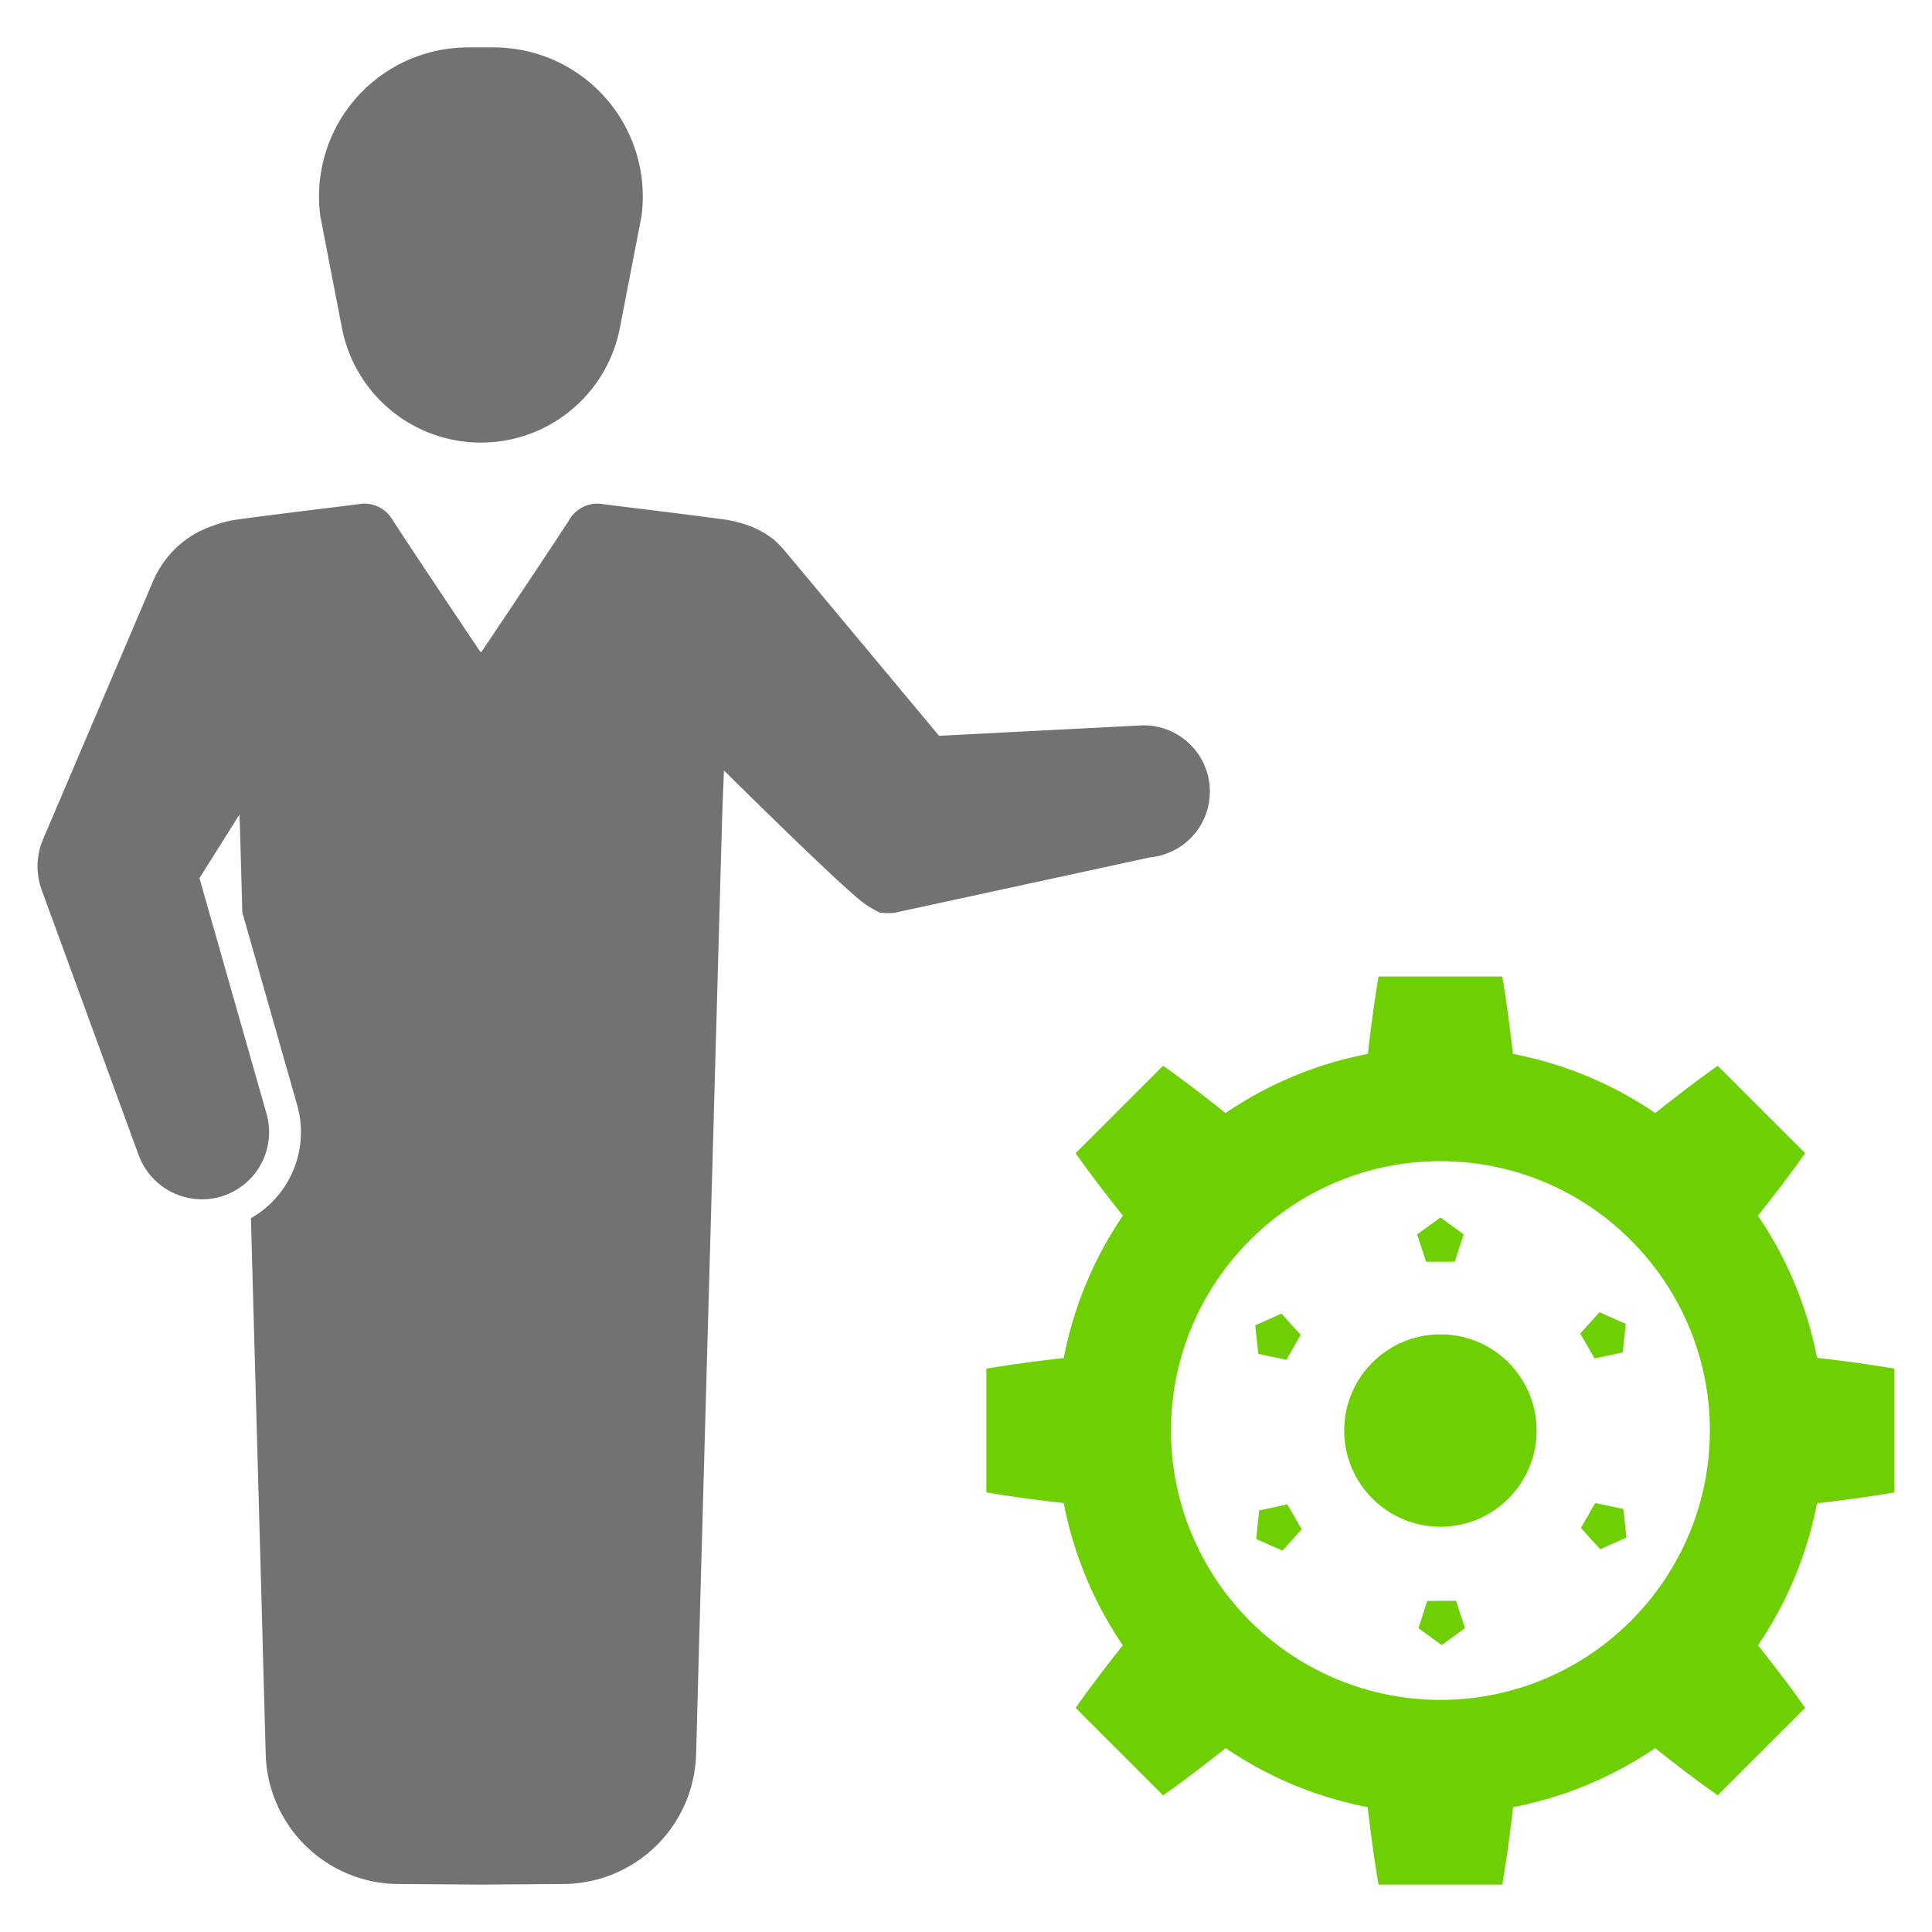
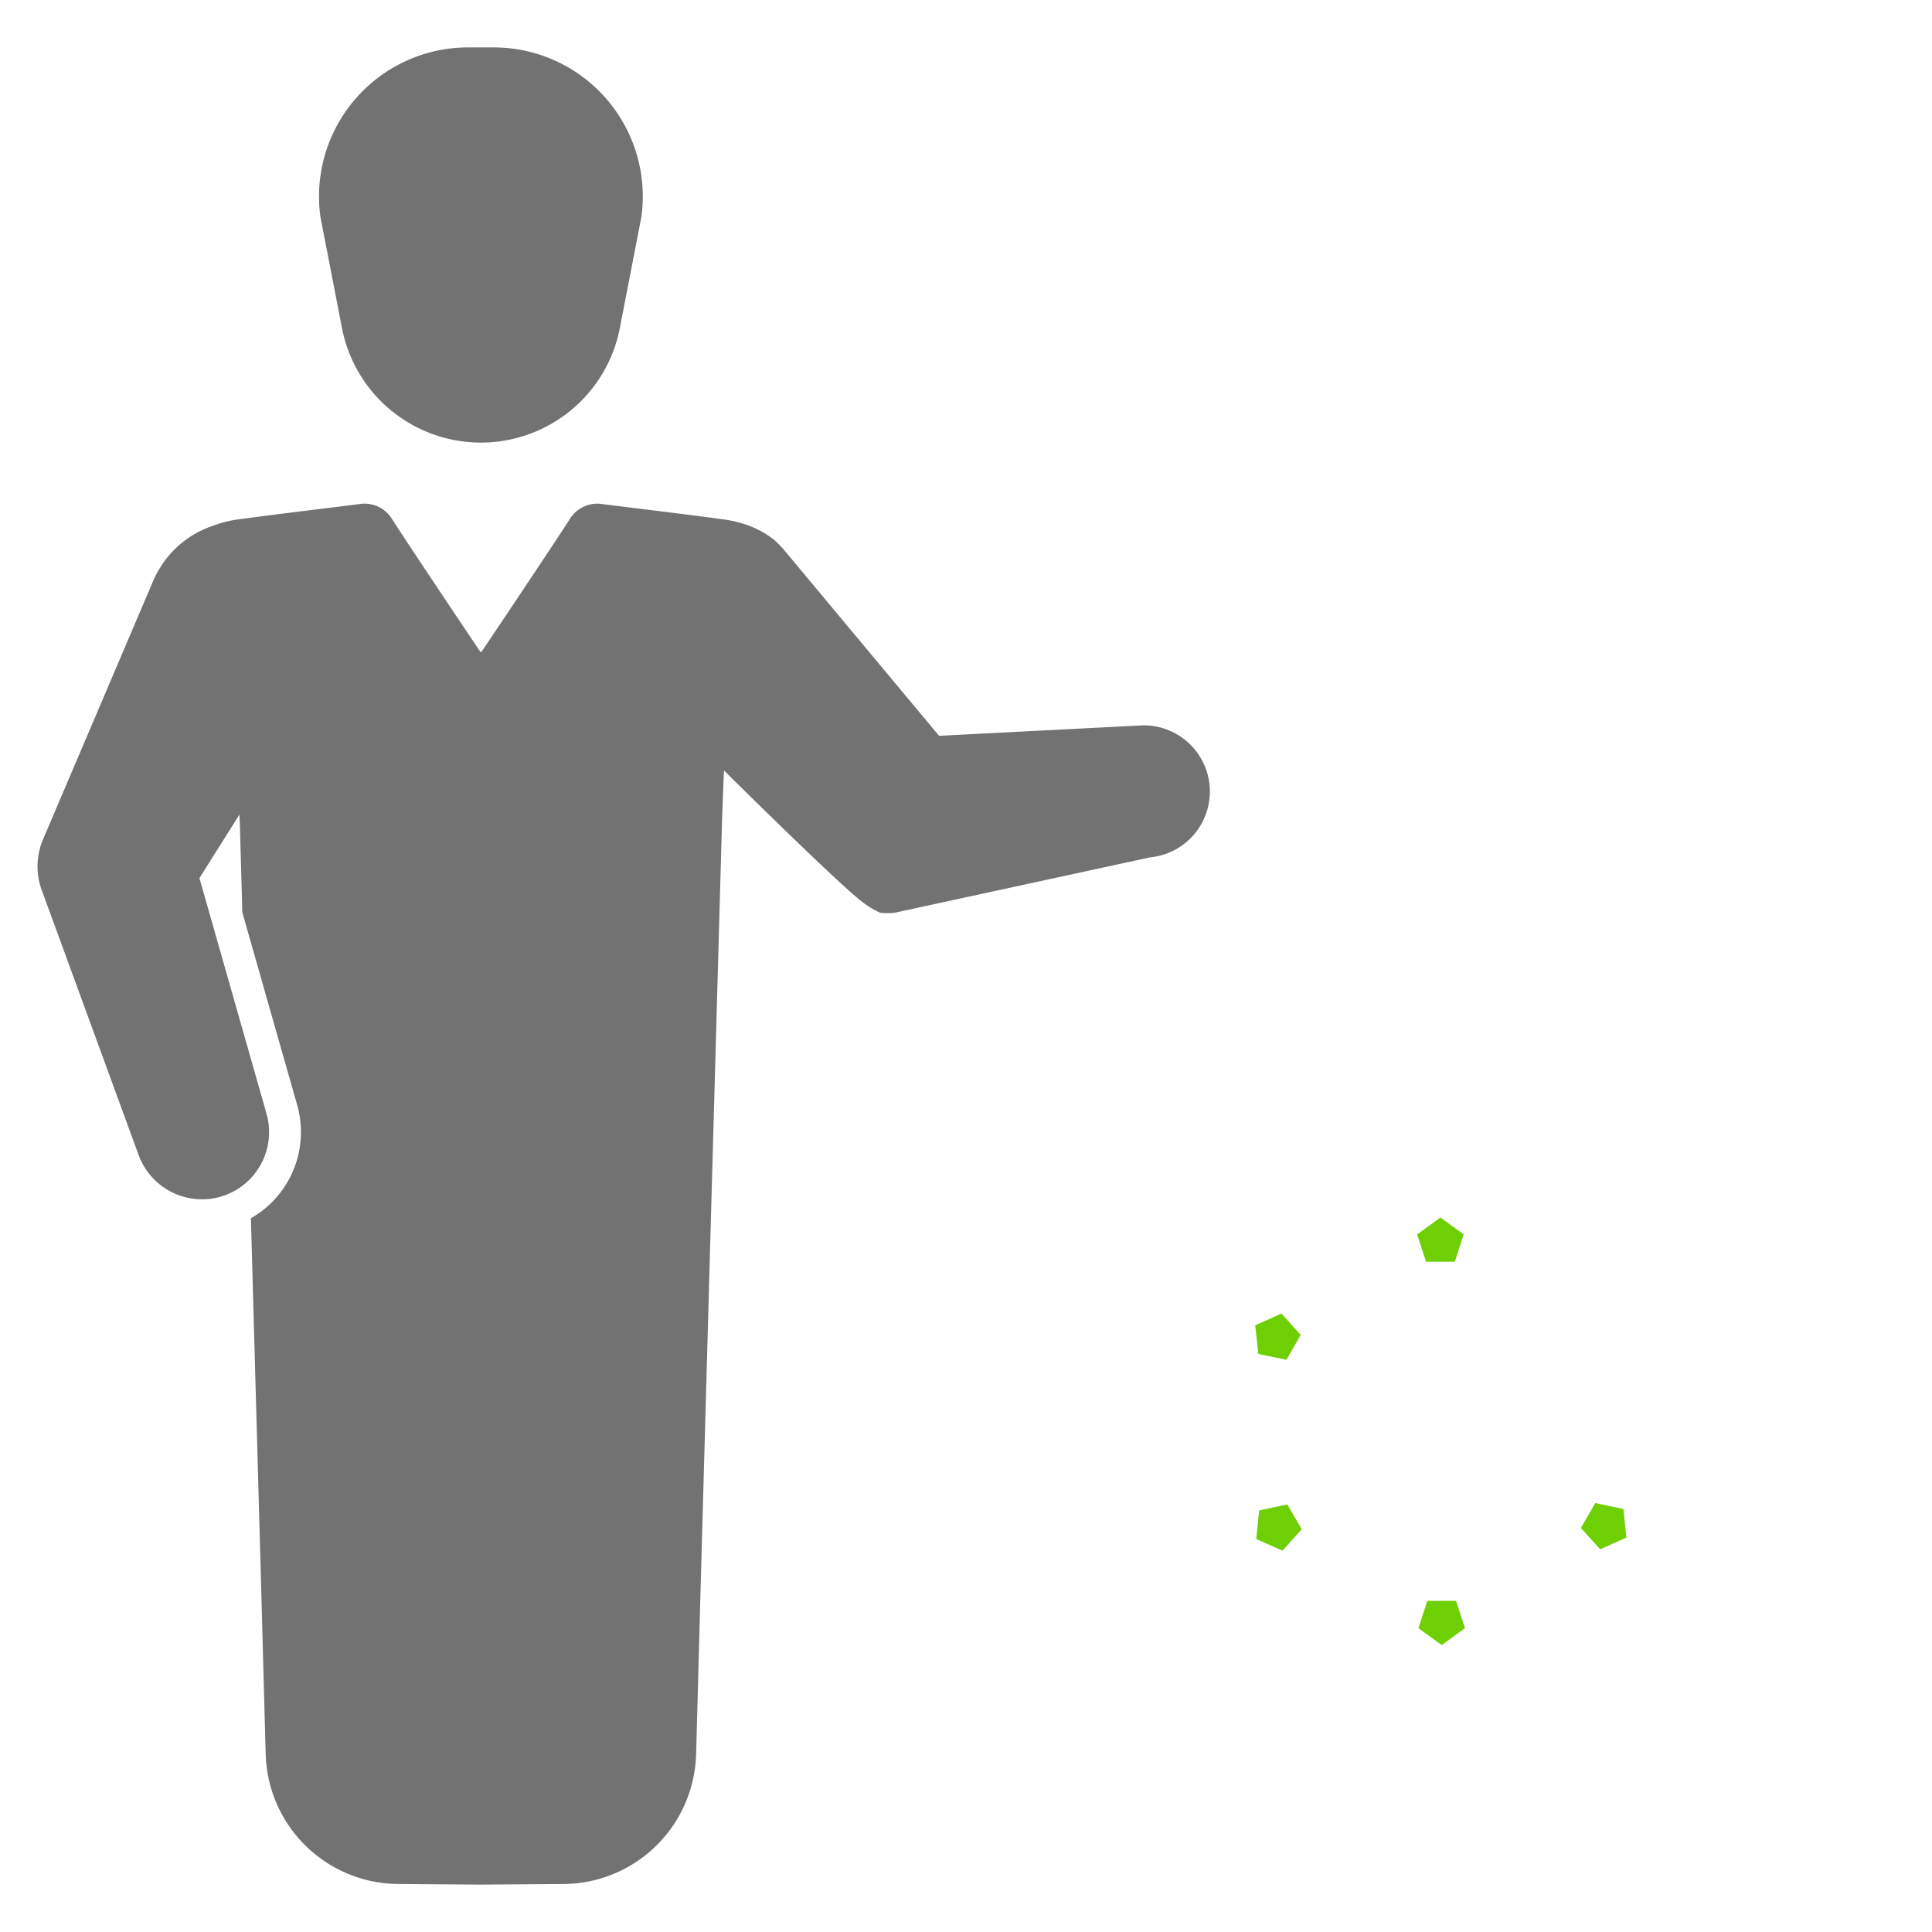
<svg xmlns="http://www.w3.org/2000/svg" id="Layer_1" data-name="Layer 1" viewBox="0 0 128 128">
  <defs>
    <style>.cls-1{fill:#2d3e50;}.cls-2{fill:#1d75b8;}</style>
  </defs>
  <title>b</title>
  <path class="cls-1" d="M77.497,48.411a4.352,4.352,0,0,0-1.819-.354l-13.462.693L52.026,36.532a7.78,7.78,0,0,0-.739-.768c-.048-.04-.1-.077-.15-.113a6.216,6.216,0,0,0-2.104-1.011c-.04-.011-.082-.021-.121-.032a7.349,7.349,0,0,0-.982-.198c-2.655-.359-5.318-.673-7.976-1.008a2.145,2.145,0,0,0-2.241,1.048c-1.196,1.842-2.423,3.666-3.64,5.495-.702,1.053-1.409,2.101-2.185,3.26-.011-.013-.016-.024-.026-.037a.32.32,0,0,1-.026.037c-.776-1.159-1.483-2.207-2.185-3.26-1.217-1.829-2.444-3.653-3.64-5.495A2.145,2.145,0,0,0,23.769,33.402c-.955.121-1.914.238-2.872.356-1.702.211-3.405.422-5.105.652a7.449,7.449,0,0,0-1.687.425.223.223,0,0,1-.032.011,6.553,6.553,0,0,0-3.566,2.93,6.301,6.301,0,0,0-.362.718L3.105,55.016l-.251.589a4.579,4.579,0,0,0-.084,3.381l.721,1.969L9.189,76.537a4.473,4.473,0,0,0,5.405,2.753,4.456,4.456,0,0,0,3.064-5.503L16.294,68.999,13.214,58.178l2.647-4.207c.016.301.029.594.037.887.026.963.055,1.927.082,2.89.026.9.05,1.797.074,2.697l3.634,12.764A6.57,6.57,0,0,1,18.057,79.607a6.407,6.407,0,0,1-1.433,1.103q.34,12.265.681,24.528c.079,2.864.195,7.271.298,10.98a8.845,8.845,0,0,0,8.779,8.602l5.479.04,5.479-.04a8.845,8.845,0,0,0,8.779-8.602c.103-3.708.219-8.116.298-10.98q.701-25.188,1.407-50.381c.024-.837.079-2.47.143-3.811,0,0,7.074,7.023,9.024,8.602a6.09,6.09,0,0,0,1.309.818,4.365,4.365,0,0,0,.948.011l16.943-3.673a4.383,4.383,0,0,0,1.306-8.393Z" style="fill: rgb(114, 114, 114);" />
  <path class="cls-1" d="M22.657,21.736a9.377,9.377,0,0,0,18.409,0l1.43-7.384A9.878,9.878,0,0,0,32.707,3.141H31.016a9.878,9.878,0,0,0-9.79,11.211Z" style="fill: rgb(114, 114, 114);" />
-   <path class="cls-2" d="M121.754,90.125c-.457-.06-.915-.112-1.371-.165a25.279,25.279,0,0,0-3.916-9.419q.433-.543.859-1.093c.776-.997,1.541-2.005,2.272-3.046l-5.792-5.792c-1.041.731-2.049,1.496-3.046,2.272q-.55.425-1.093.859a25.285,25.285,0,0,0-9.43-3.918q-.077-.684-.164-1.369c-.156-1.253-.328-2.507-.547-3.759H91.335c-.218,1.253-.389,2.507-.547,3.759q-.087.684-.163,1.369A25.27,25.27,0,0,0,81.194,73.741q-.543-.435-1.093-.859c-.997-.776-2.004-1.541-3.045-2.272l-5.793,5.792c.732,1.041,1.497,2.049,2.272,3.046q.427.548.859,1.091a25.291,25.291,0,0,0-3.918,9.432q-.684.078-1.367.164c-1.254.156-2.507.328-3.761.547V98.873c1.254.218,2.507.389,3.761.547q.684.087,1.367.163a25.278,25.278,0,0,0,3.912,9.423c-.289.363-.577.726-.859,1.094-.774.999-1.536,2.009-2.266,3.052l5.793,5.792c1.043-.728,2.053-1.491,3.052-2.265.368-.282.731-.571,1.094-.859a25.284,25.284,0,0,0,9.411,3.909c.052.456.105.914.165,1.37.159,1.254.333,2.507.556,3.761h8.192c.223-1.254.398-2.507.557-3.761.06-.456.112-.914.165-1.37a25.287,25.287,0,0,0,9.41-3.909c.363.289.727.577,1.095.859.998.774,2.008,1.536,3.052,2.265l5.792-5.792c-.728-1.043-1.491-2.053-2.266-3.052-.282-.369-.571-.732-.858-1.095a25.285,25.285,0,0,0,3.908-9.41c.456-.053.914-.105,1.371-.165,1.253-.159,2.507-.333,3.759-.556V90.682C124.26,90.458,123.006,90.283,121.754,90.125ZM103.51,110.689a17.844,17.844,0,0,1-23.991-7.834,17.519,17.519,0,0,1-1.061-2.558,17.795,17.795,0,0,1,1.07-13.616,17.959,17.959,0,0,1,7.807-7.807,17.577,17.577,0,0,1,2.576-1.071,17.872,17.872,0,0,1,11.041.001,17.557,17.557,0,0,1,2.575,1.07,17.96,17.96,0,0,1,7.807,7.807,17.79,17.79,0,0,1,.009,16.174A17.964,17.964,0,0,1,103.51,110.689Z" style="fill: rgb(110, 208, 2);" />
  <polygon class="cls-2" points="95.431 80.663 93.89 81.782 94.479 83.593 96.383 83.593 96.972 81.782 95.431 80.663" style="fill: rgb(110, 208, 2);" />
-   <polygon class="cls-2" points="107.71 87.71 105.97 86.936 104.696 88.352 105.649 90.001 107.512 89.604 107.71 87.71" style="fill: rgb(110, 208, 2);" />
  <polygon class="cls-2" points="107.754 101.868 107.553 99.974 105.69 99.58 104.739 101.23 106.015 102.644 107.754 101.868" style="fill: rgb(110, 208, 2);" />
  <polygon class="cls-2" points="95.519 108.991 97.058 107.869 96.466 106.059 94.562 106.062 93.976 107.874 95.519 108.991" style="fill: rgb(110, 208, 2);" />
  <polygon class="cls-2" points="83.228 101.964 84.97 102.735 86.241 101.317 85.285 99.669 83.423 100.069 83.228 101.964" style="fill: rgb(110, 208, 2);" />
  <polygon class="cls-2" points="83.161 87.806 83.366 89.7 85.229 90.091 86.177 88.439 84.899 87.027 83.161 87.806" style="fill: rgb(110, 208, 2);" />
-   <circle class="cls-2" cx="95.431" cy="94.777" r="6.374" style="fill: rgb(110, 208, 2);" />
</svg>